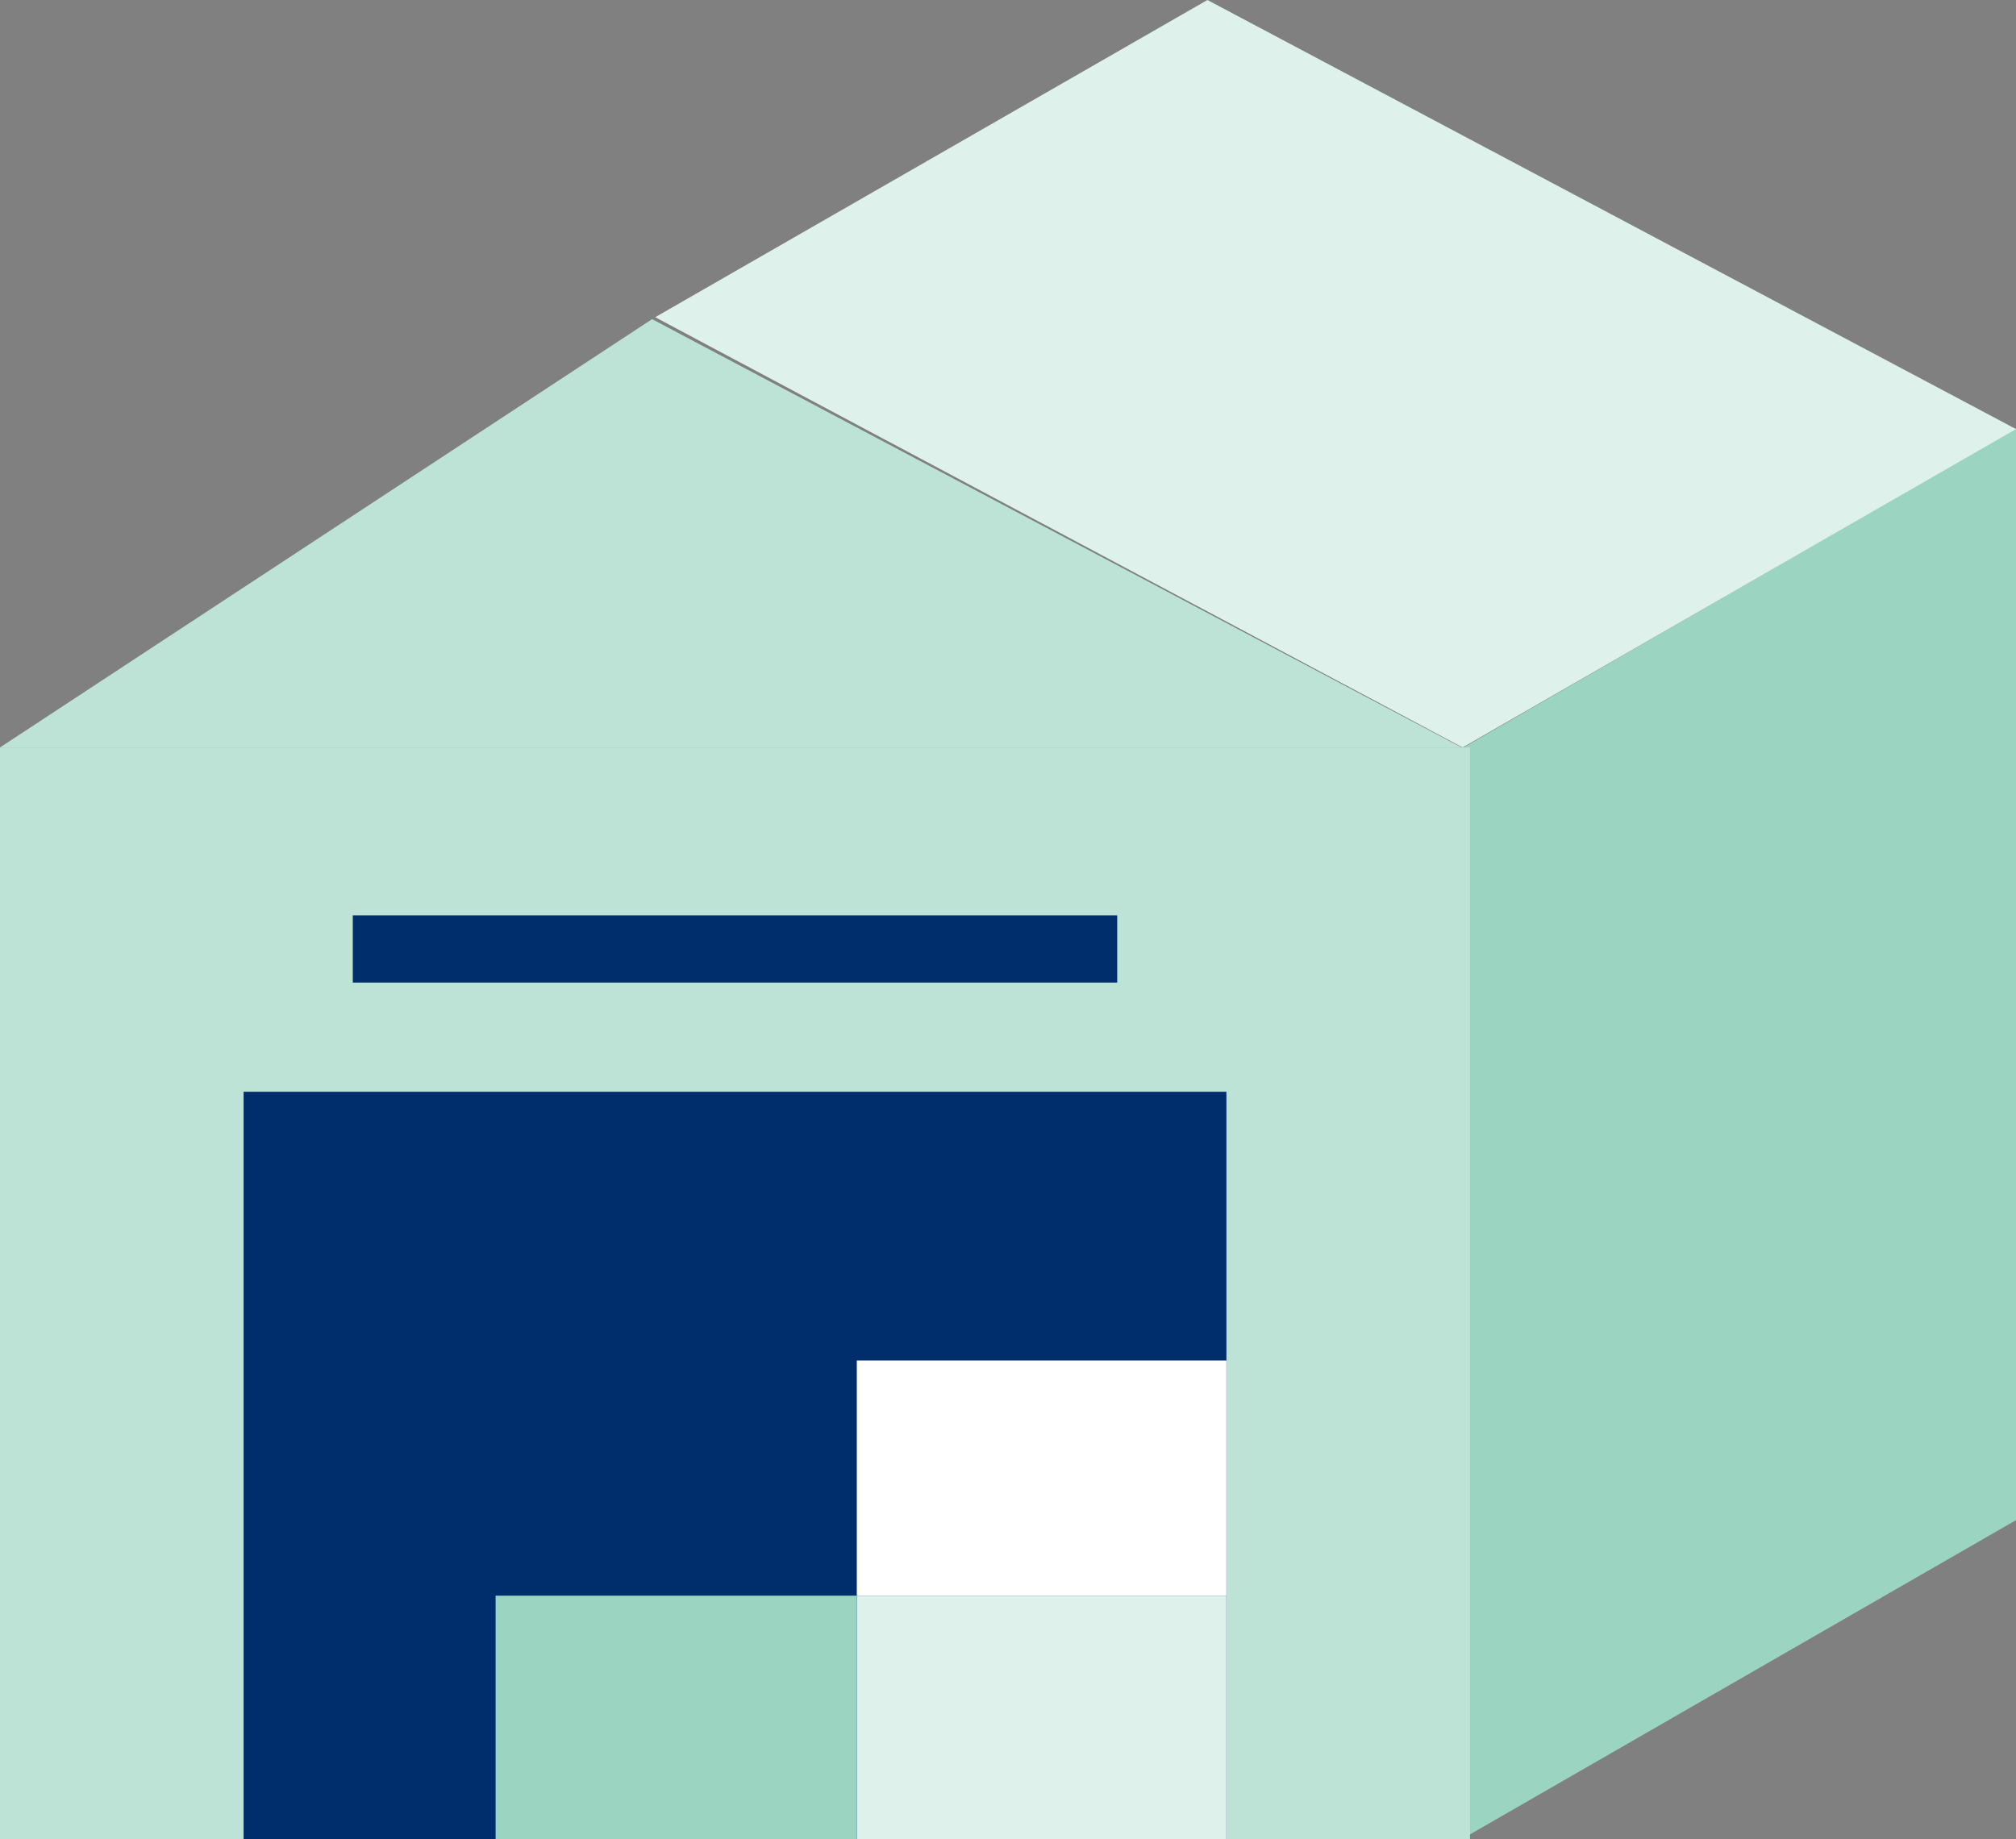
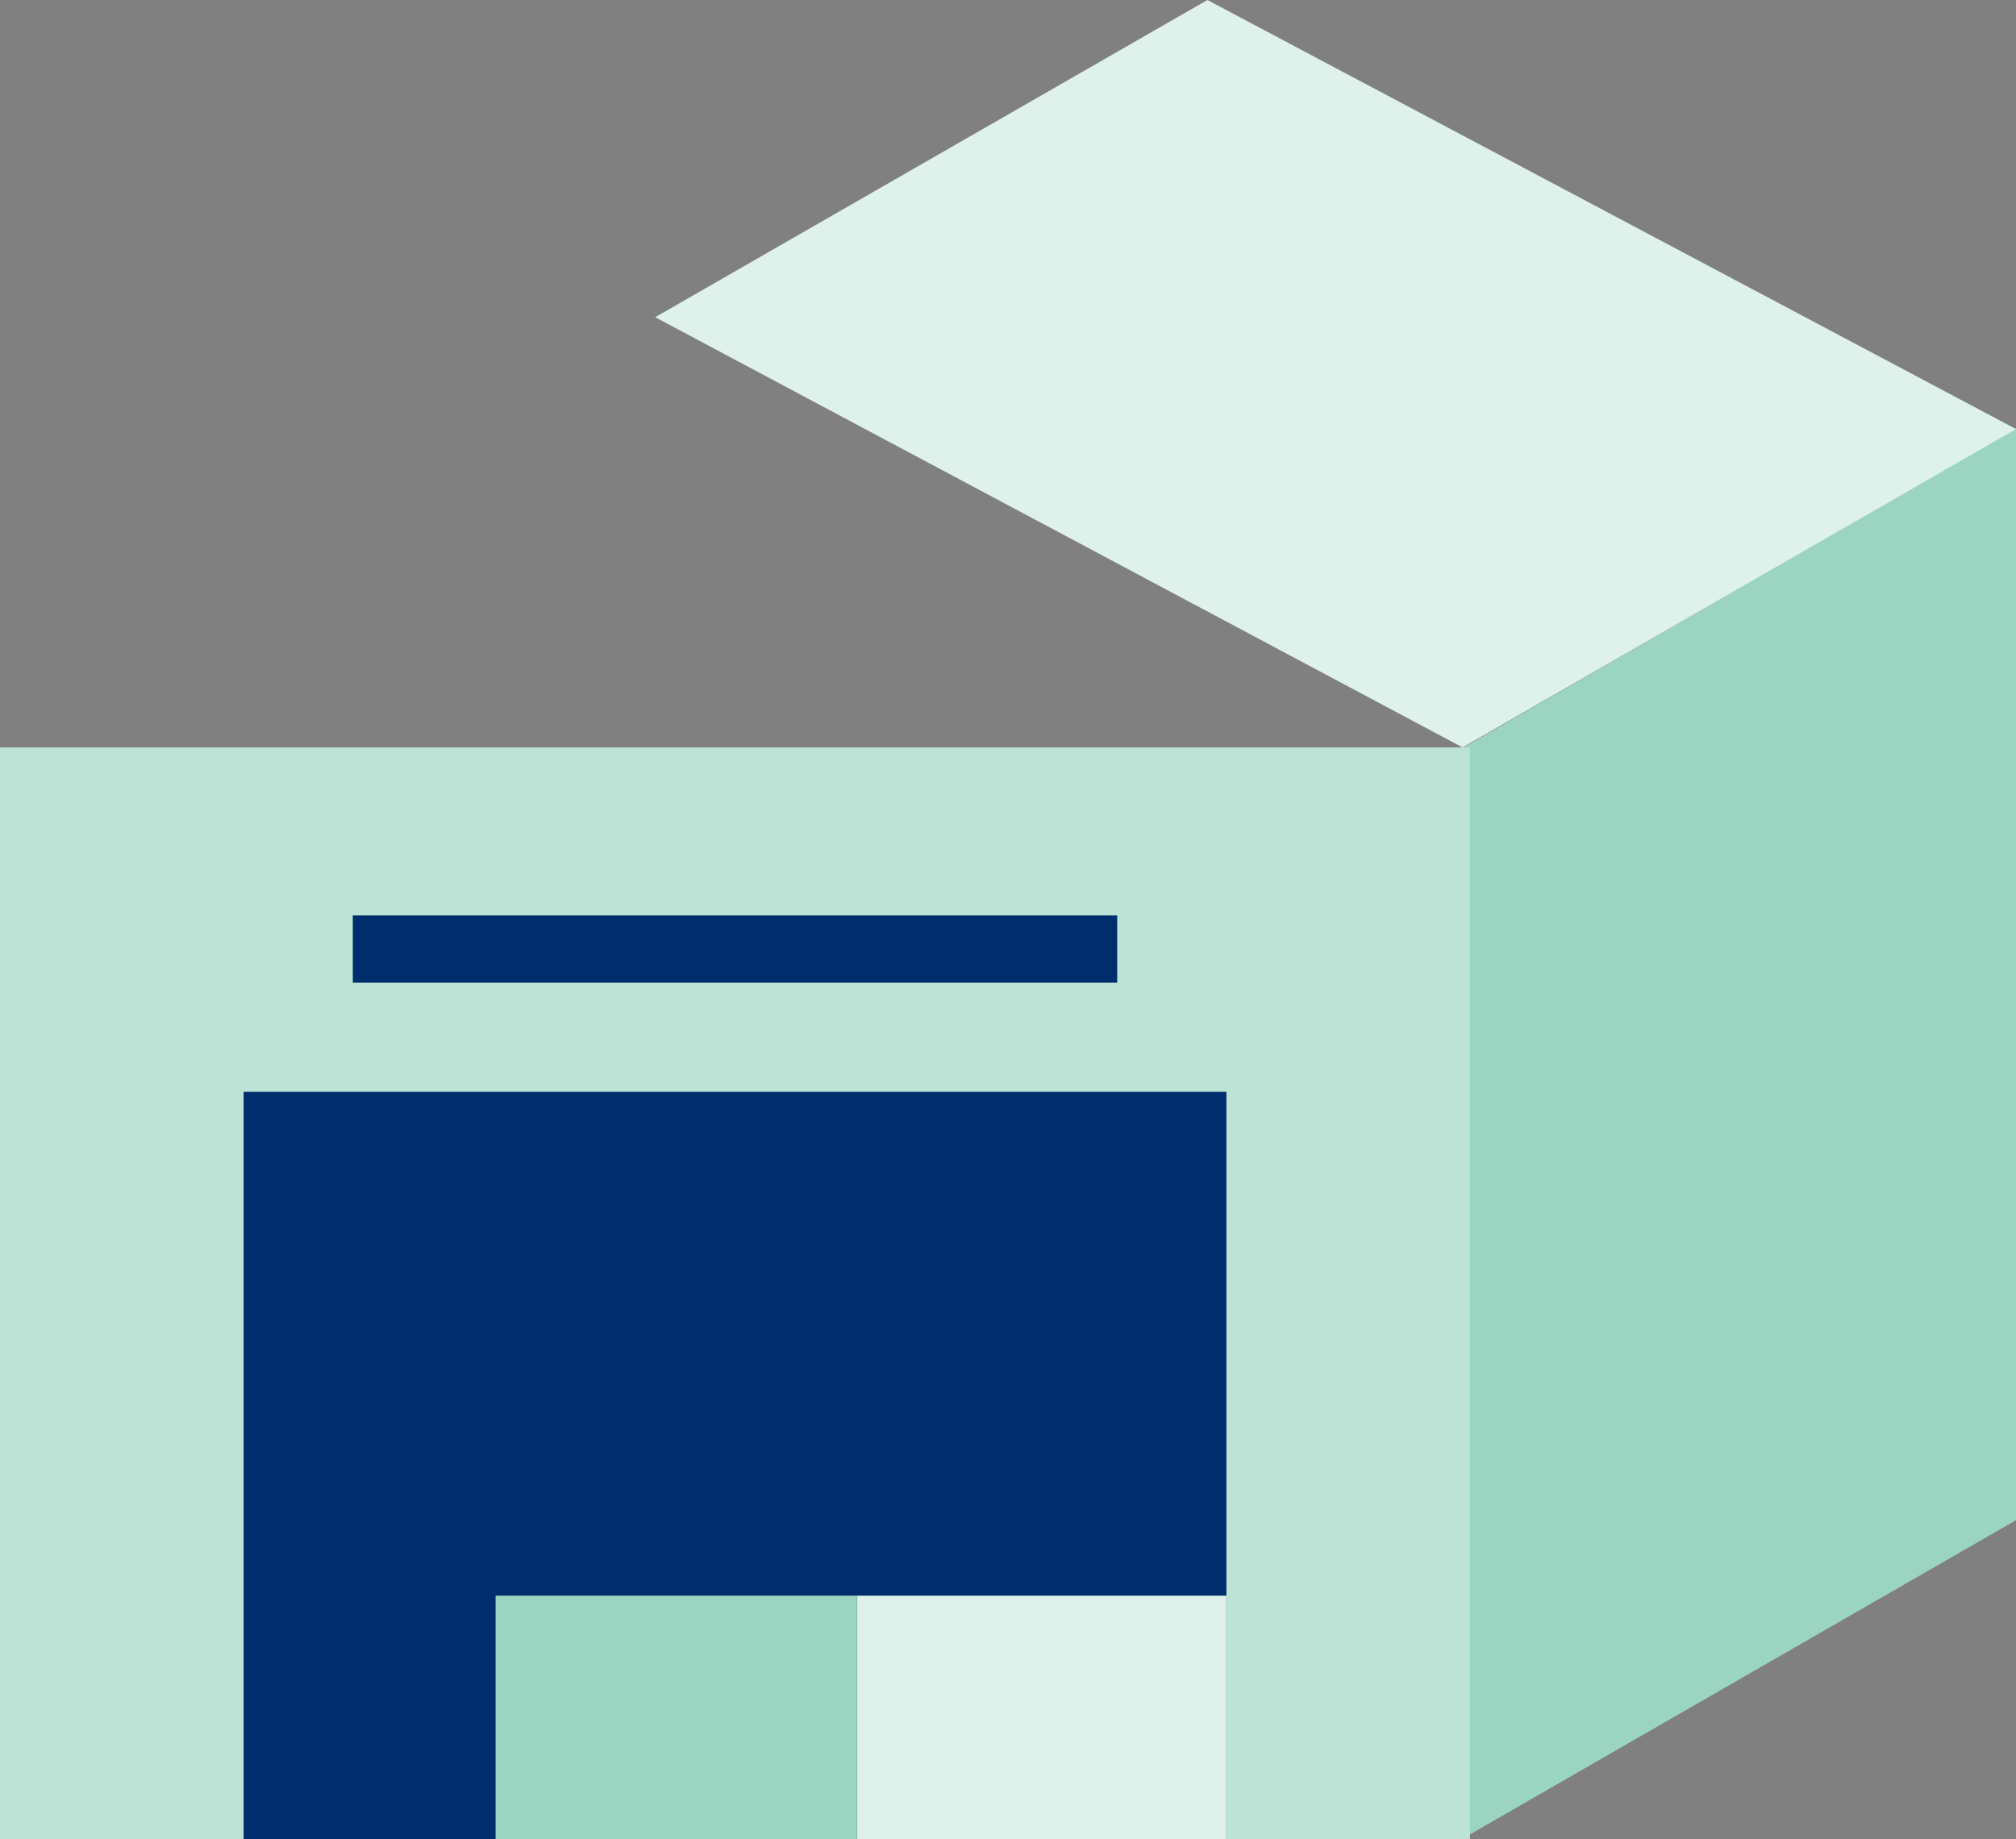
<svg xmlns="http://www.w3.org/2000/svg" width="240" height="219" overflow="hidden">
  <rect width="100%" height="100%" fill="#808080" stroke="none" />
  <defs>
    <clipPath id="clip0">
      <rect x="2060" y="1737" width="240" height="219" />
    </clipPath>
  </defs>
  <g clip-path="url(#clip0)" transform="translate(-2060 -1737)">
    <path d="M2300 1918.01 2234 1956 2234 1826.14 2300 1788 2300 1918.01Z" fill="#9BD5C1" fill-rule="evenodd" />
    <path d="M2060 1826 2235 1826 2235 1956 2060 1956Z" fill="#BCE3D6" fill-rule="evenodd" />
-     <path d="M2234 1826 2060 1826 2137.63 1775 2234 1826Z" fill="#BCE3D6" fill-rule="evenodd" />
    <path d="M2203.74 1737 2300 1788.09 2234.12 1826 2138 1774.77 2203.74 1737Z" fill="#DEF1EA" fill-rule="evenodd" />
    <path d="M2089 1867 2206 1867 2206 1956 2089 1956Z" fill="#002E6D" fill-rule="evenodd" />
    <path d="M2162 1927 2206 1927 2206 1956 2162 1956Z" fill="#DEF1EA" fill-rule="evenodd" />
    <path d="M2119 1927 2162 1927 2162 1956 2119 1956Z" fill="#9BD5C1" fill-rule="evenodd" />
-     <path d="M2162 1899 2206 1899 2206 1927 2162 1927Z" fill="#FFFFFF" fill-rule="evenodd" />
    <path d="M2102 1846 2193 1846 2193 1854 2102 1854Z" fill="#002E6D" fill-rule="evenodd" />
  </g>
</svg>